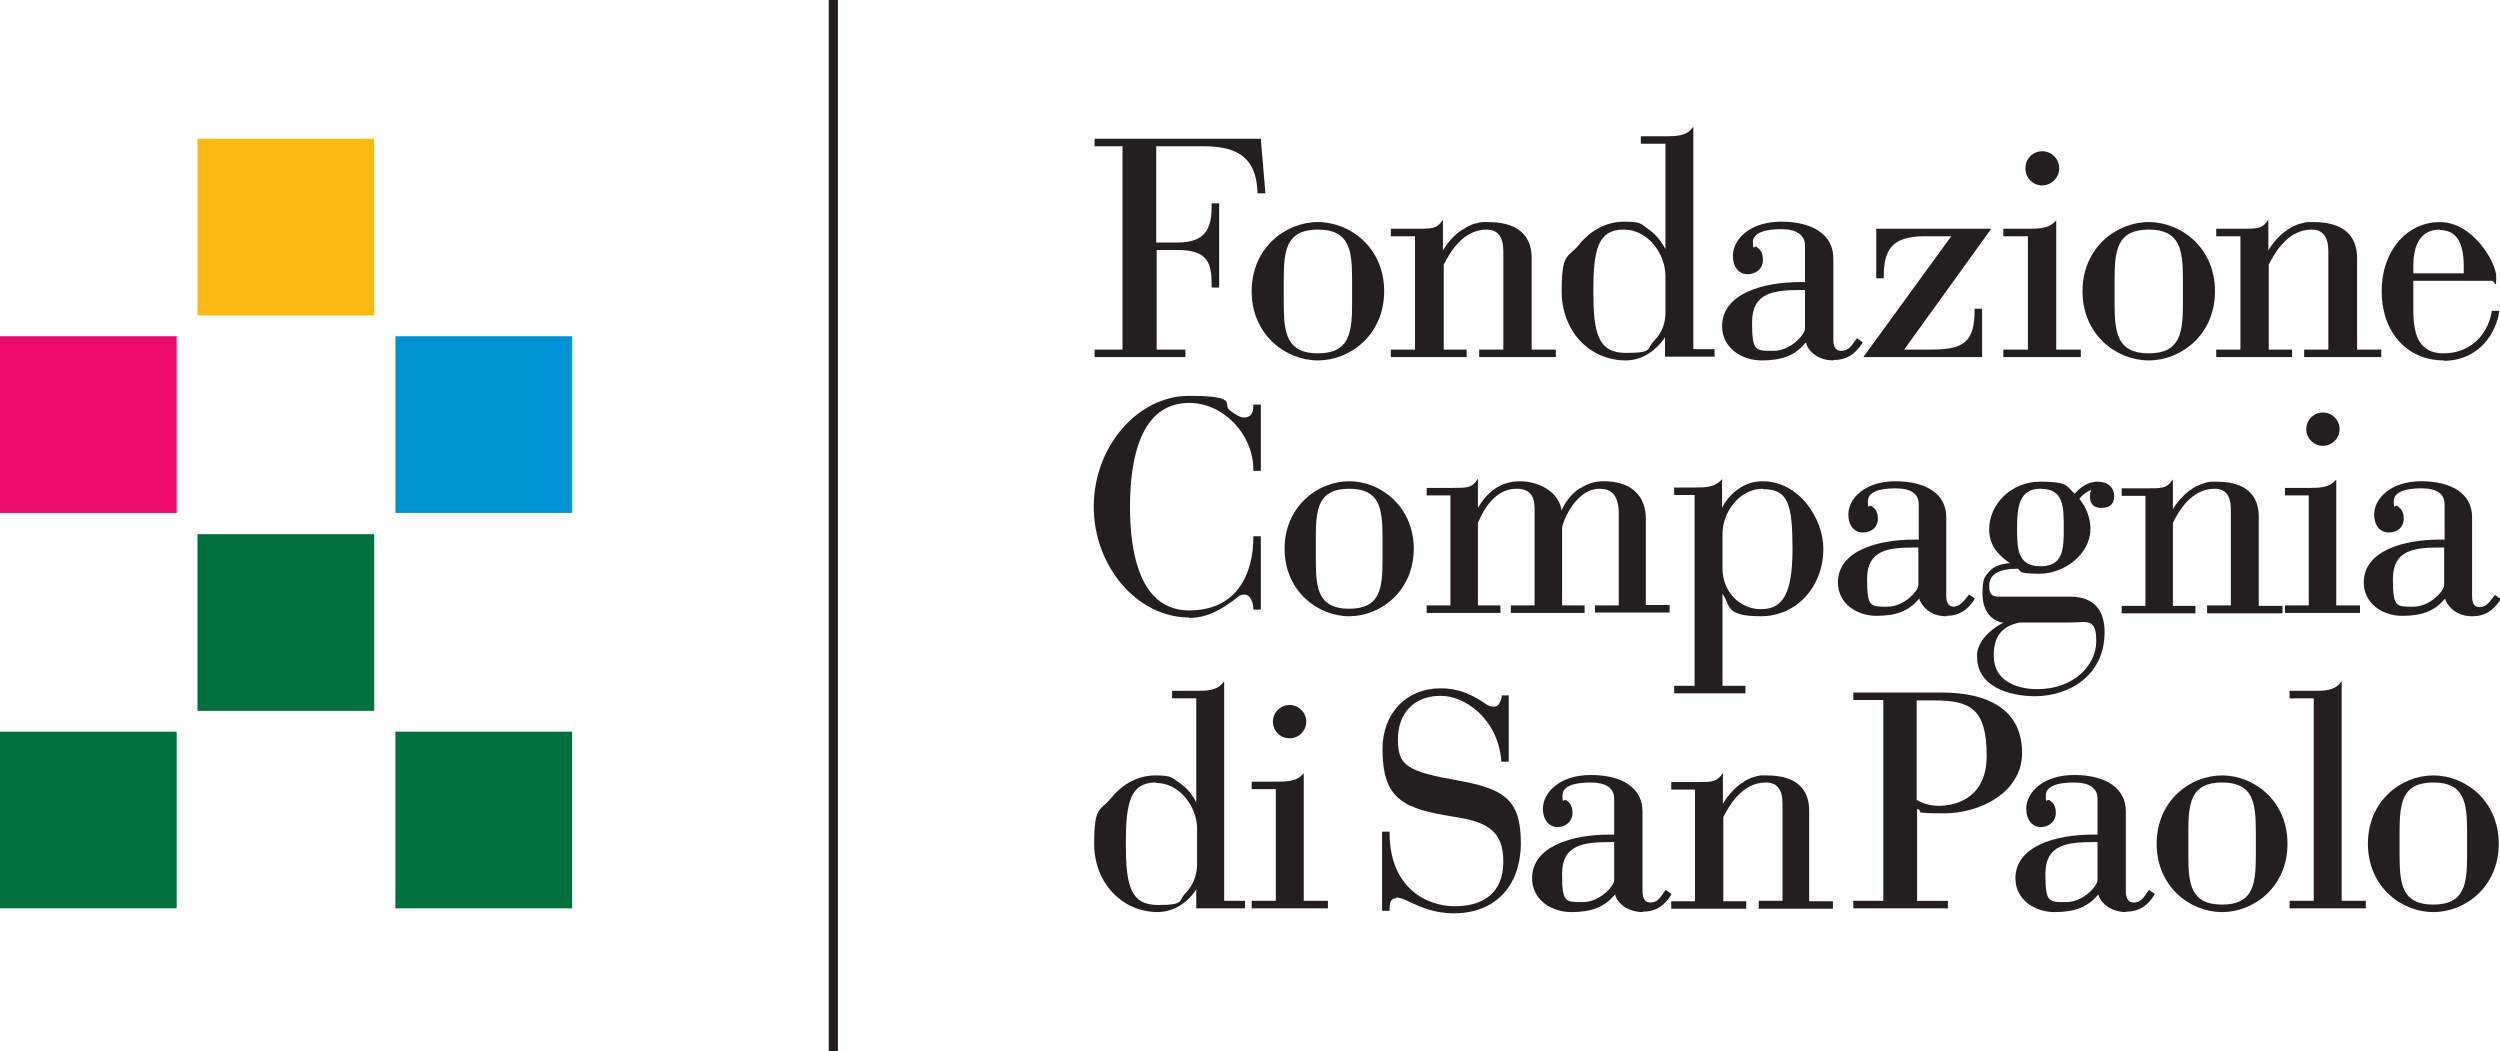
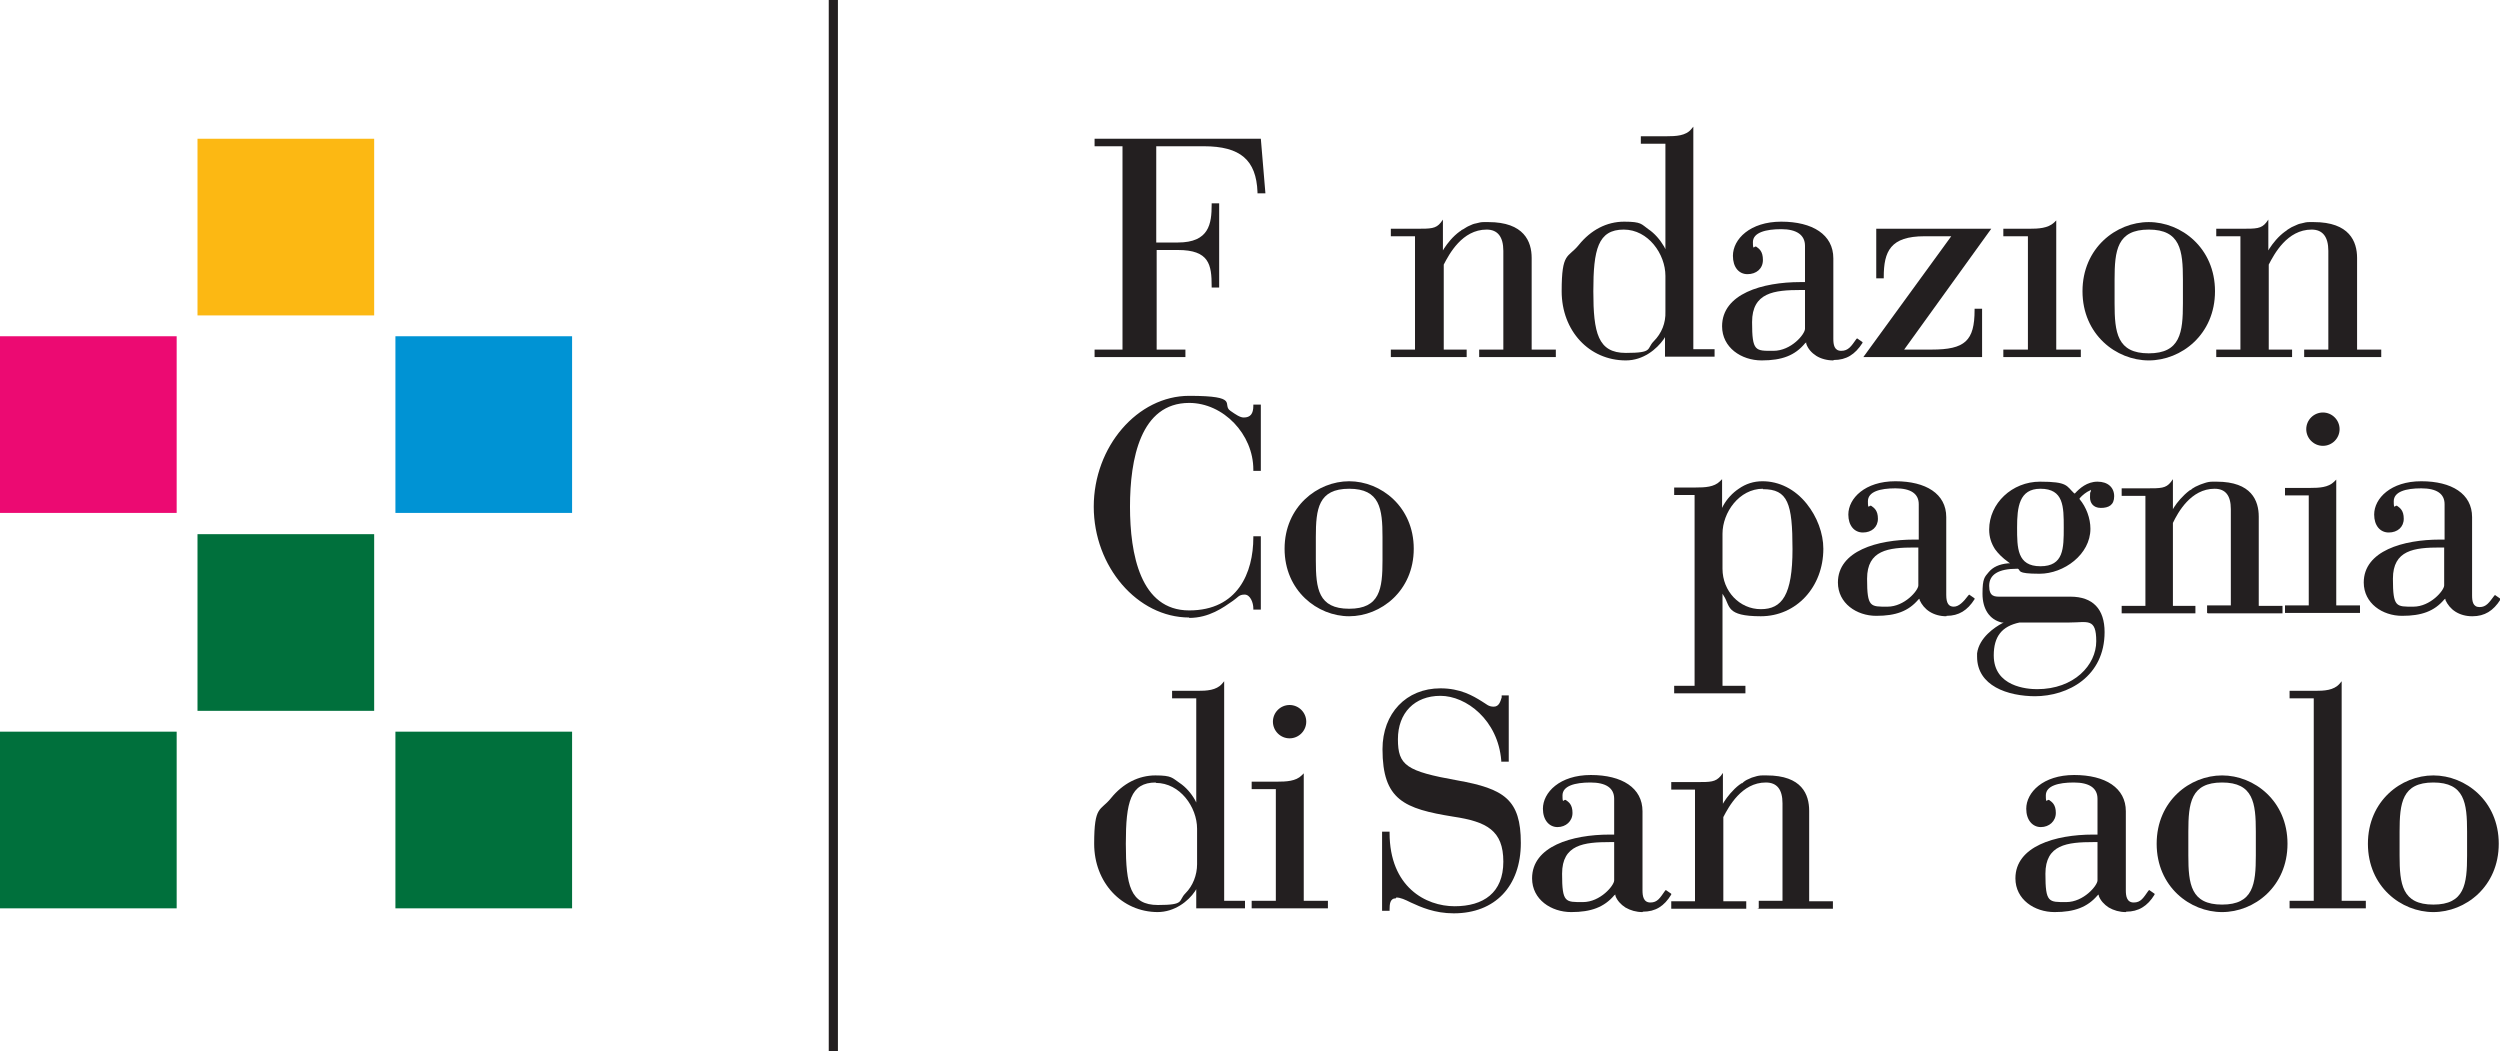
<svg xmlns="http://www.w3.org/2000/svg" id="Layer_1" version="1.1" viewBox="0 0 600 252.3">
  <defs>
    <style>
      .st0 {
        fill: #231f20;
      }

      .st1 {
        fill: #ec0a72;
      }

      .st2 {
        fill: #0093d4;
      }

      .st3 {
        fill: #00703c;
      }

      .st4 {
        fill: #fcb813;
      }
    </style>
  </defs>
  <rect class="st0" x="198.9" width="2.2" height="252.3" />
  <rect class="st3" x="47.4" y="128.2" width="42.4" height="42.4" />
  <rect class="st4" x="47.4" y="33.3" width="42.4" height="42.4" />
  <rect class="st1" y="80.7" width="42.4" height="42.4" />
  <rect class="st3" y="175.6" width="42.4" height="42.4" />
  <rect class="st2" x="94.9" y="80.7" width="42.4" height="42.4" />
  <rect class="st3" x="94.9" y="175.6" width="42.4" height="42.4" />
  <path class="st0" d="M309.5,169.2c-2.2,0-4,1.8-4,4s1.8,4,4,4,4-1.8,4-4-1.8-4-4-4" />
  <path class="st0" d="M584,187.8c-7.5,0-8.1,4.9-8.1,11.8v5.7c0,6.9.6,11.8,8.1,11.8s8.1-4.9,8.1-11.8v-5.7c0-6.9-.6-11.8-8.1-11.8M584,218.9c-7.7,0-15.7-6.1-15.7-16.4s8-16.4,15.7-16.4,15.7,6.1,15.7,16.4-8,16.4-15.7,16.4" />
  <path class="st0" d="M422.1,218v-1.8h5.7v-23.4c0-3.3-1.3-5-4-5-5.8,0-8.9,5.8-10.2,8.3v20.2s5.5,0,5.5,0v1.8h-18v-1.8h5.7v-26.8h-5.7v-1.8h6c3.5,0,4.6,0,5.9-1.5l.5-.7v7.4l.3-.5c.7-1.1,2-2.8,3.7-4.1.1,0,.3-.2.4-.3h.2c.5-.5,1-.8,1.5-1,.6-.3,1.1-.5,1.6-.6.6-.2,1.2-.3,1.8-.3h.4c.2,0,.4,0,.6,0,8.5,0,10.2,4.6,10.2,8.5v21.7h5.7v1.8h-18.2Z" />
  <path class="st0" d="M386.5,202.1c-6.4,0-11.6.6-11.6,7.6s.8,6.8,5,6.8,7.5-4,7.5-5.2v-9.2h-.9ZM394.2,218.9c-1.5,0-2.9-.4-4.1-1.1-1.1-.7-2-1.7-2.4-2.8v-.3c-.1,0-.3.2-.3.2-2.4,2.8-5.5,4-10.3,4s-9.4-3-9.4-8.1c0-7.7,9.6-10.5,18.6-10.5h1.1v-8.6c0-2.6-2-3.9-5.7-3.9s-6.7.8-6.7,3.1.3.8.8,1.1c.7.5,1.6,1.1,1.6,3.1s-1.6,3.4-3.6,3.4-3.5-1.7-3.5-4.4c0-3.9,4-8.1,11.5-8.1s12.4,3.1,12.4,8.7v19c0,1.3.2,2.9,1.9,2.9s2.3-1.1,3.5-2.8l.2-.2,1.3.9v.2c-1.7,2.8-3.8,4.1-6.8,4.1" />
-   <path class="st0" d="M460.1,192h0c1.1.7,3,1.4,5.2,1.4s11.5-.6,11.5-12-4-13.3-12.7-13.3h-4.1v24ZM444.8,218v-1.8h7.2v-48.2h-7.2v-1.8h21c12.7,0,19.5,5,19.5,14.5s-10.1,14.5-18.7,14.5-4.7-.4-6.3-1h-.2c0,0,0,22,0,22h7.4v1.8h-22.6Z" />
  <path class="st0" d="M549.5,218v-1.8h5.8v-48.6h-5.8v-1.8h6.1c2.2,0,4.5-.1,5.9-1.7l.5-.6v52.7h5.8v1.8h-18.3Z" />
  <path class="st0" d="M300.4,218v-1.8h5.8v-26.8h-5.8v-1.8h6.1c2.2,0,4.5-.1,5.9-1.5l.5-.5v30.6h5.8v1.8h-18.3Z" />
  <path class="st0" d="M502.5,202.1c-6.4,0-11.6.6-11.6,7.6s.8,6.8,5,6.8,7.5-4,7.5-5.2v-9.2h-.9ZM510.2,218.9c-1.5,0-2.9-.4-4.1-1.1-1.1-.7-2-1.7-2.4-2.8v-.3c-.1,0-.3.2-.3.2-2.4,2.8-5.5,4-10.3,4s-9.4-3-9.4-8.1c0-7.7,9.6-10.5,18.6-10.5h1.1v-8.6c0-2.6-2-3.9-5.7-3.9s-6.7.8-6.7,3.1.3.8.8,1.1c.7.5,1.6,1.1,1.6,3.1s-1.6,3.4-3.6,3.4-3.5-1.7-3.5-4.4c0-3.9,4-8.1,11.5-8.1s12.4,3.1,12.4,8.7v19c0,1.3.2,2.9,1.9,2.9s2.3-1.1,3.5-2.8l.2-.2,1.3.9v.2c-1.7,2.8-3.9,4.1-6.8,4.1" />
  <path class="st0" d="M277.4,187.8c-6.1,0-7.2,4.7-7.2,14.7s1.1,14.7,7.7,14.7,4.8-1,6.6-2.8c1.8-1.8,2.8-4.4,2.8-7v-8.5c0-5.2-4.1-11-9.9-11M277.9,218.9c-8.7,0-15.3-7.1-15.3-16.4s1.5-7.8,4-10.9c2.9-3.6,6.7-5.5,10.7-5.5s4,.6,5.8,1.8c1.5,1,2.8,2.5,3.7,4.1l.3.6v-25h-5.8v-1.8h6.1c2.2,0,4.5-.1,5.9-1.7l.5-.6v52.7h5v1.8h-11.7v-4.6l-.3.5c-1.6,2.4-4.9,5-9,5" />
  <path class="st0" d="M533.3,187.8c-7.5,0-8.1,4.9-8.1,11.8v5.7c0,6.9.6,11.8,8.1,11.8s8.1-4.9,8.1-11.8v-5.7c0-6.9-.6-11.8-8.1-11.8M533.3,218.9c-7.7,0-15.7-6.1-15.7-16.4s8-16.4,15.7-16.4,15.7,6.1,15.7,16.4-8,16.4-15.7,16.4" />
  <path class="st0" d="M335.1,215.4c1,0,2.1.5,3.5,1.2,2.4,1.1,5.7,2.6,10.3,2.6,9.9,0,16.1-6.5,16.1-16.9s-4-13-15.2-15c-12.3-2.2-14.3-3.6-14.3-9.9s4-10.4,10.2-10.4,13.8,5.8,14.6,15.5v.3h1.8v-15.9h-1.7v.5c-.3.9-.6,2.2-1.9,2.2s-1.7-.6-2.9-1.3c-2.1-1.3-5.1-3.1-9.9-3.1-8.2,0-13.9,6-13.9,14.6,0,12.2,5.2,14.3,17,16.2,8,1.2,12,3.3,12,10.8s-4.8,10.7-11.7,10.7-15.6-4.6-15.6-17.6v-.3h-1.8v19h1.8v-.3c0-1.3.1-2.7,1.5-2.7" />
  <path class="st0" d="M489.7,117.3c-5.1,0-5.6,4.4-5.6,9.3s0,9.3,5.6,9.3,5.6-4.3,5.6-9.3,0-9.3-5.6-9.3M484.7,149.4c-4.3.9-6.2,3.4-6.2,7.9,0,7.5,8,8.1,10.4,8.1,8.9,0,14.2-5.8,14.2-11.5s-2.1-4.5-6.4-4.5h-12ZM488.6,167.1c-6.8,0-14.1-2.5-14.1-9.5s0-.5,0-.8h0s0,0,0,0c.5-3.8,4.3-6.3,6-7.2l.4-.2h-.5c-2.9-.7-4.6-3.2-4.6-6.9s.5-4,1.5-5.2c1-1.2,2.5-1.9,4.6-2.1h.5c0,0-.4-.3-.4-.3-1.4-1-2.4-2-3.2-3.1-.9-1.4-1.4-2.9-1.4-4.7,0-6.3,5.5-11.5,12.2-11.5s6.3,1,8.2,2.8h.1c0,.1.1,0,.1,0,1.1-1.2,2.9-2.8,5.4-2.8s4,1.4,4,3.5-1.3,2.8-3.2,2.8-2.6-1.3-2.6-2.5,0-1.1.2-1.5v-.4c.1,0-.2.2-.2.2-.9.4-1.8,1.1-2.5,1.9h0c0,.1,0,.2,0,.2,1.6,1.9,2.6,4.6,2.6,7.1,0,6.2-6.4,10.8-12.2,10.8s-4.4-.8-5.2-1.2h-.2c-4.5,0-6.7,1.4-6.7,4.1s1.4,2.6,2.8,2.6h16.7c5.4,0,8.2,3,8.2,8.5,0,10.6-8.7,15.4-16.8,15.4" />
  <path class="st0" d="M529.7,147.1v-1.8h5.7v-23.1c0-3.3-1.3-4.9-3.9-4.9-5.7,0-8.8,5.7-10,8.2v19.9s5.4,0,5.4,0v1.8h-17.7v-1.8h5.7v-26.4h-5.7v-1.8h6c3.4,0,4.6,0,5.8-1.5l.5-.7v7.2l.3-.5c.7-1.1,2-2.7,3.7-4,.1,0,.3-.2.4-.2l.2-.2c.6-.4,1-.6,1.5-.8.6-.3,1.1-.4,1.6-.6.6-.2,1.2-.3,1.8-.3h.4c.2,0,.4,0,.6,0,8.4,0,10.1,4.6,10.1,8.4v21.4h5.7v1.8h-17.9Z" />
  <path class="st0" d="M548.4,147.1v-1.8h5.7v-26.4h-5.7v-1.8h6c2.2,0,4.4-.1,5.8-1.5l.5-.5v30.2h5.7v1.8h-18.1Z" />
  <path class="st0" d="M557.5,99c-2.2,0-4,1.8-4,4s1.8,4,4,4,4-1.8,4-4-1.8-4-4-4" />
  <path class="st0" d="M323.8,117.3c-7.4,0-8,4.8-8,11.6v5.6c0,6.8.6,11.6,8,11.6s8-4.8,8-11.6v-5.6c0-6.8-.6-11.6-8-11.6M323.8,147.9c-7.6,0-15.5-6.1-15.5-16.2s7.9-16.2,15.5-16.2,15.5,6.1,15.5,16.2-7.9,16.2-15.5,16.2" />
-   <path class="st0" d="M382.8,147.1v-1.8h5.7v-22c0-5.3-2.5-6-4.7-6-4.1,0-7.6,4.6-8.9,9.2v18.8s5.4,0,5.4,0v1.8h-17.7v-1.8h5.7v-23.4c0-3.1-1.4-4.6-4.3-4.6-4.9,0-7.7,4.4-9.3,8.2v19.8s5.4,0,5.4,0v1.8h-17.7v-1.8h5.7v-26.4h-5.7v-1.8h6c3.4,0,4.6,0,5.8-1.5l.5-.7v7l.3-.5c2.5-4,5.8-5.9,9.8-5.9s8.9,2.1,9.9,6.5v.5c.1,0,.3-.5.3-.5.9-1.8,2.2-3.4,3.7-4.5.1,0,.3-.2.4-.3h.2c1.7-1.2,3.6-1.7,5.5-1.7h.2c6.4,0,10,3.4,10,9v20.7h5.7v1.8h-17.9Z" />
  <path class="st0" d="M285.4,148.2c-12.4,0-22.9-12.2-22.9-26.6s10.5-26.6,22.9-26.6,7.7,2.1,9.9,3.6c1.3.9,2.3,1.6,3.2,1.6,1.6,0,2.3-.9,2.3-2.8v-.3h1.8v15.9h-1.8v-.3c0-8.5-7.2-16-15.4-16-11.7,0-14.2,13.5-14.2,24.9s2.5,24.9,14.2,24.9,15.4-9.1,15.4-17.5v-.3h1.8v17.6h-1.8v-.3c0-1.3-.7-3.3-2.1-3.3s-1.6.7-2.8,1.5c-2.3,1.6-5.7,4.1-10.5,4.1" />
  <path class="st0" d="M585.7,131.4c-6.3,0-11.4.6-11.4,7.5s.8,6.7,4.9,6.7,7.4-3.9,7.4-5.1v-9.1h-.9ZM593.3,147.9c-1.5,0-2.9-.4-4-1.1-1.1-.7-1.9-1.7-2.4-2.8v-.3c-.1,0-.3.2-.3.2-2.4,2.8-5.4,3.9-10.1,3.9s-9.2-3-9.2-8c0-7.6,9.5-10.3,18.3-10.3h1.1v-8.5c0-2.5-1.9-3.8-5.6-3.8s-6.6.8-6.6,3.1.3.8.8,1.1c.7.5,1.6,1.1,1.6,3.1s-1.5,3.3-3.6,3.3-3.5-1.7-3.5-4.3c0-3.9,4-8,11.3-8s12.2,3,12.2,8.6v18.8c0,1.4.2,2.8,1.8,2.8s2.3-1.1,3.5-2.7l.2-.2,1.3.9v.2c-1.7,2.7-3.8,4-6.7,4" />
  <path class="st0" d="M459.5,131.4c-6.3,0-11.4.6-11.4,7.5s.8,6.7,4.9,6.7,7.4-3.9,7.4-5.1v-9.1h-.9ZM467.1,147.9c-1.5,0-2.9-.4-4-1.1-1.1-.7-1.9-1.7-2.4-2.8v-.3c-.1,0-.3.2-.3.2-2.4,2.8-5.4,3.9-10.1,3.9s-9.2-3-9.2-8c0-7.6,9.5-10.3,18.3-10.3h1.1v-8.5c0-2.5-1.9-3.8-5.6-3.8s-6.6.8-6.6,3.1.3.8.8,1.1c.7.5,1.6,1.1,1.6,3.1s-1.5,3.3-3.6,3.3-3.5-1.7-3.5-4.3c0-3.9,4-8,11.3-8s12.2,3,12.2,8.6v18.7c0,2,.6,2.8,1.8,2.8s2.3-1.1,3.5-2.7l.2-.2,1.3.9v.2c-1.7,2.7-3.8,4-6.7,4" />
  <path class="st0" d="M423.1,117.3c-5.7,0-9.7,5.7-9.7,10.8v8.4c0,5.4,4.1,9.7,9.2,9.7s7.6-3.4,7.6-14.4-1.1-14.4-7.1-14.4M401.8,166.4v-1.8h4.9v-45.8h-4.9v-1.8h5.2c2.2,0,4.4-.1,5.8-1.5l.5-.5v6.9l.3-.6c.9-1.6,2.2-3,3.7-4,1.7-1.2,3.6-1.8,5.7-1.8,4,0,7.8,1.9,10.6,5.4,2.5,3.1,4,7.1,4,10.8,0,9.2-6.5,16.2-15,16.2s-7.3-2.5-8.9-4.9l-.3-.5v22.1h5.5v1.8h-17.1Z" />
  <path class="st0" d="M447.2,85.7l21.1-29h-6.4c-8.2,0-9.8,3.6-9.8,9.8v.3h-1.8v-11.9h27.6l-20.9,29h6.6c8,0,10.3-2.1,10.3-9.5v-.3h1.8v11.6h-28.4Z" />
  <path class="st0" d="M432.2,69.6c-6.4,0-11.7.6-11.7,7.7s.8,6.9,5.1,6.9,7.6-4,7.6-5.3v-9.3h-.9ZM440,86.5c-1.5,0-3-.4-4.1-1.1-1.1-.7-2-1.7-2.4-2.9v-.3c-.1,0-.3.2-.3.2-2.4,2.9-5.5,4.1-10.4,4.1s-9.5-3.1-9.5-8.2c0-7.8,9.7-10.6,18.8-10.6h1.1v-8.7c0-2.6-2-4-5.7-4s-6.8.8-6.8,3.1.3.8.8,1.1c.7.5,1.6,1.1,1.6,3.2s-1.6,3.4-3.7,3.4-3.5-1.7-3.5-4.4c0-4,4.1-8.2,11.6-8.2s12.5,3.1,12.5,8.8v19.3c0,1.4.2,2.9,1.9,2.9s2.4-1.1,3.6-2.8l.2-.2,1.3.9v.2c-1.8,2.8-3.9,4.1-6.9,4.1" />
  <path class="st0" d="M262.7,85.7v-1.8h6.7v-48.8h-6.7v-1.8h39.9l1.1,13.1h-1.9v-.3c-.3-7.7-4.1-11-12.9-11h-11.4v23.1h5.2c7.5,0,8.1-4.5,8.1-9.1v-.3h1.8v20.2h-1.8v-.3c0-5.2-.6-8.7-8.1-8.7h-5.1v23.9h6.9v1.8h-21.7Z" />
-   <path class="st0" d="M490.1,36.3c-2.2,0-4,1.8-4,4.1s1.8,4.1,4,4.1,4.1-1.8,4.1-4.1-1.8-4.1-4.1-4.1" />
-   <path class="st0" d="M585.6,55.1c-5.3,0-6.4,4.7-6.4,8.7v1.8h12.1c0-.1,0-.2,0-.2v-1.5c0-5.9-1.9-8.7-5.8-8.7M586.5,86.5c-8.8,0-14.9-6.8-14.9-16.6s6.1-16.6,14-16.6,13.5,9.7,13.5,13.1-.4,1-1,1h-18.9v6.6c0,3.1.2,6.9,2.3,9,1.2,1.2,2.8,1.8,5,1.8,5.9,0,10.4-3.9,11.5-9.9v-.3h1.8v.4c-1.3,7-6.5,11.6-13.3,11.6" />
  <path class="st0" d="M553,85.7v-1.8h5.8v-23.7c0-3.4-1.4-5.1-4-5.1-5.9,0-9,5.9-10.3,8.4v20.4s5.6,0,5.6,0v1.8h-18.2v-1.8h5.8v-27.2h-5.8v-1.8h6.1c3.5,0,4.7,0,5.9-1.5l.5-.7v7.4l.3-.5c.8-1.2,2-2.8,3.8-4.1.1,0,.3-.2.4-.3l.3-.2c.6-.4,1-.6,1.5-.8.6-.3,1.1-.5,1.7-.6.7-.2,1.2-.3,1.8-.3h.5c.2,0,.4,0,.6,0,8.6,0,10.4,4.7,10.4,8.6v22h5.8v1.8h-18.4Z" />
-   <path class="st0" d="M316.3,55.1c-7.6,0-8.2,5-8.2,12v5.7c0,7,.6,12,8.2,12s8.2-5,8.2-12v-5.7c0-7-.6-12-8.2-12M316.3,86.5c-7.8,0-15.9-6.2-15.9-16.6s8.1-16.6,15.9-16.6,15.9,6.2,15.9,16.6-8.1,16.6-15.9,16.6" />
  <path class="st0" d="M389.7,55.1c-6.2,0-7.3,4.8-7.3,14.8s1.1,14.8,7.8,14.8,4.9-1,6.7-2.8c1.9-1.9,2.9-4.4,2.8-7.1v-8.6c0-5.2-4.1-11.1-10-11.1M390.2,86.5c-8.8,0-15.4-7.1-15.4-16.6s1.5-7.9,4.1-11.1c2.9-3.6,6.7-5.6,10.9-5.6s4.1.6,5.8,1.8c1.5,1,2.8,2.5,3.8,4.2l.3.6v-25.3h-5.9v-1.8h6.2c2.2,0,4.6-.1,5.9-1.7l.5-.6v53.4h5.1v1.8h-11.9v-4.7l-.3.5c-1.7,2.4-4.9,5.1-9.1,5.1" />
  <path class="st0" d="M480.8,85.7v-1.8h5.9v-27.2h-5.9v-1.8h6.2c2.2,0,4.5-.1,6-1.5l.5-.5v31h5.9v1.8h-18.5Z" />
  <path class="st0" d="M515.7,55.1c-7.6,0-8.2,5-8.2,12v5.7c0,7,.6,12,8.2,12s8.2-5,8.2-12v-5.7c0-7-.6-12-8.2-12M515.7,86.5c-7.8,0-15.9-6.2-15.9-16.6s8.1-16.6,15.9-16.6,15.9,6.2,15.9,16.6-8.1,16.6-15.9,16.6" />
  <path class="st0" d="M355,85.7v-1.8h5.8v-23.7c0-3.4-1.4-5.1-4-5.1-5.9,0-9,5.9-10.3,8.4v20.4s5.5,0,5.5,0v1.8h-18.2v-1.8h5.8v-27.2h-5.8v-1.8h6.1c3.5,0,4.7,0,5.9-1.5l.5-.7v7.4l.3-.5c.8-1.2,2-2.8,3.8-4.1.1,0,.3-.2.4-.3l.4-.2c.5-.3.9-.6,1.4-.8.6-.3,1.1-.5,1.7-.6.7-.2,1.2-.3,1.8-.3h.5c.2,0,.4,0,.6,0,8.6,0,10.4,4.7,10.4,8.6v22h5.8v1.8h-18.4Z" />
</svg>